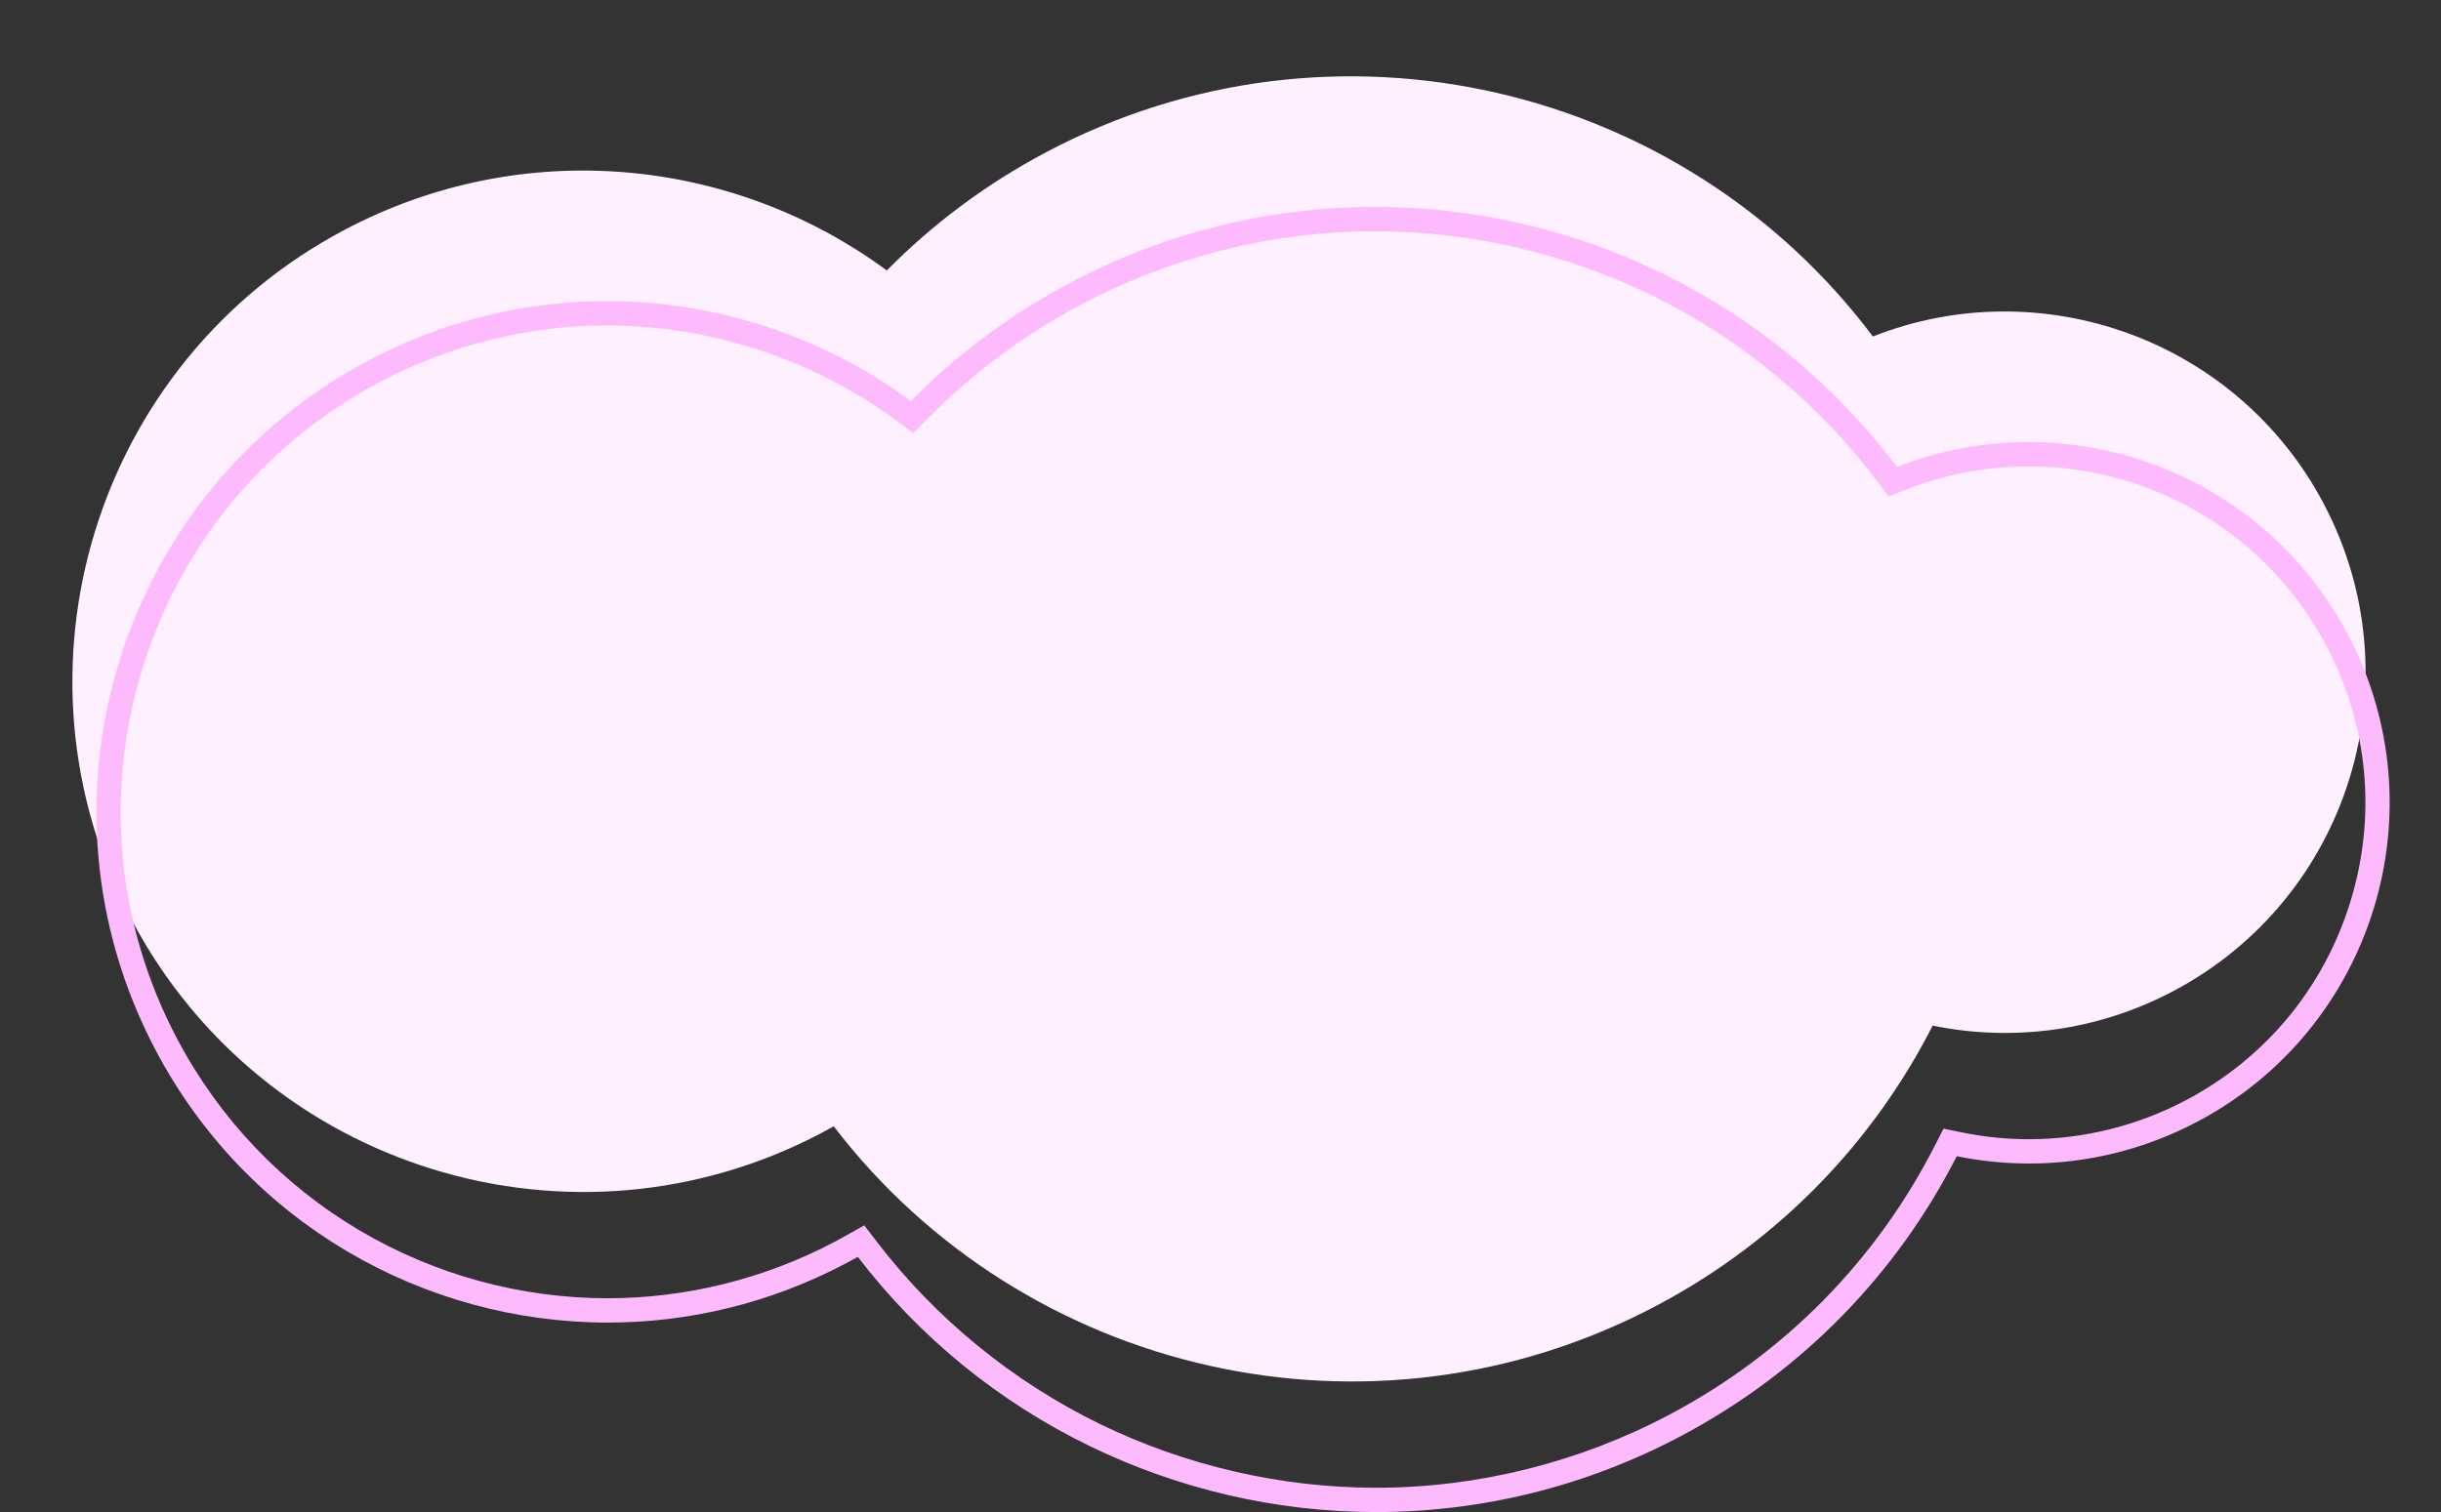
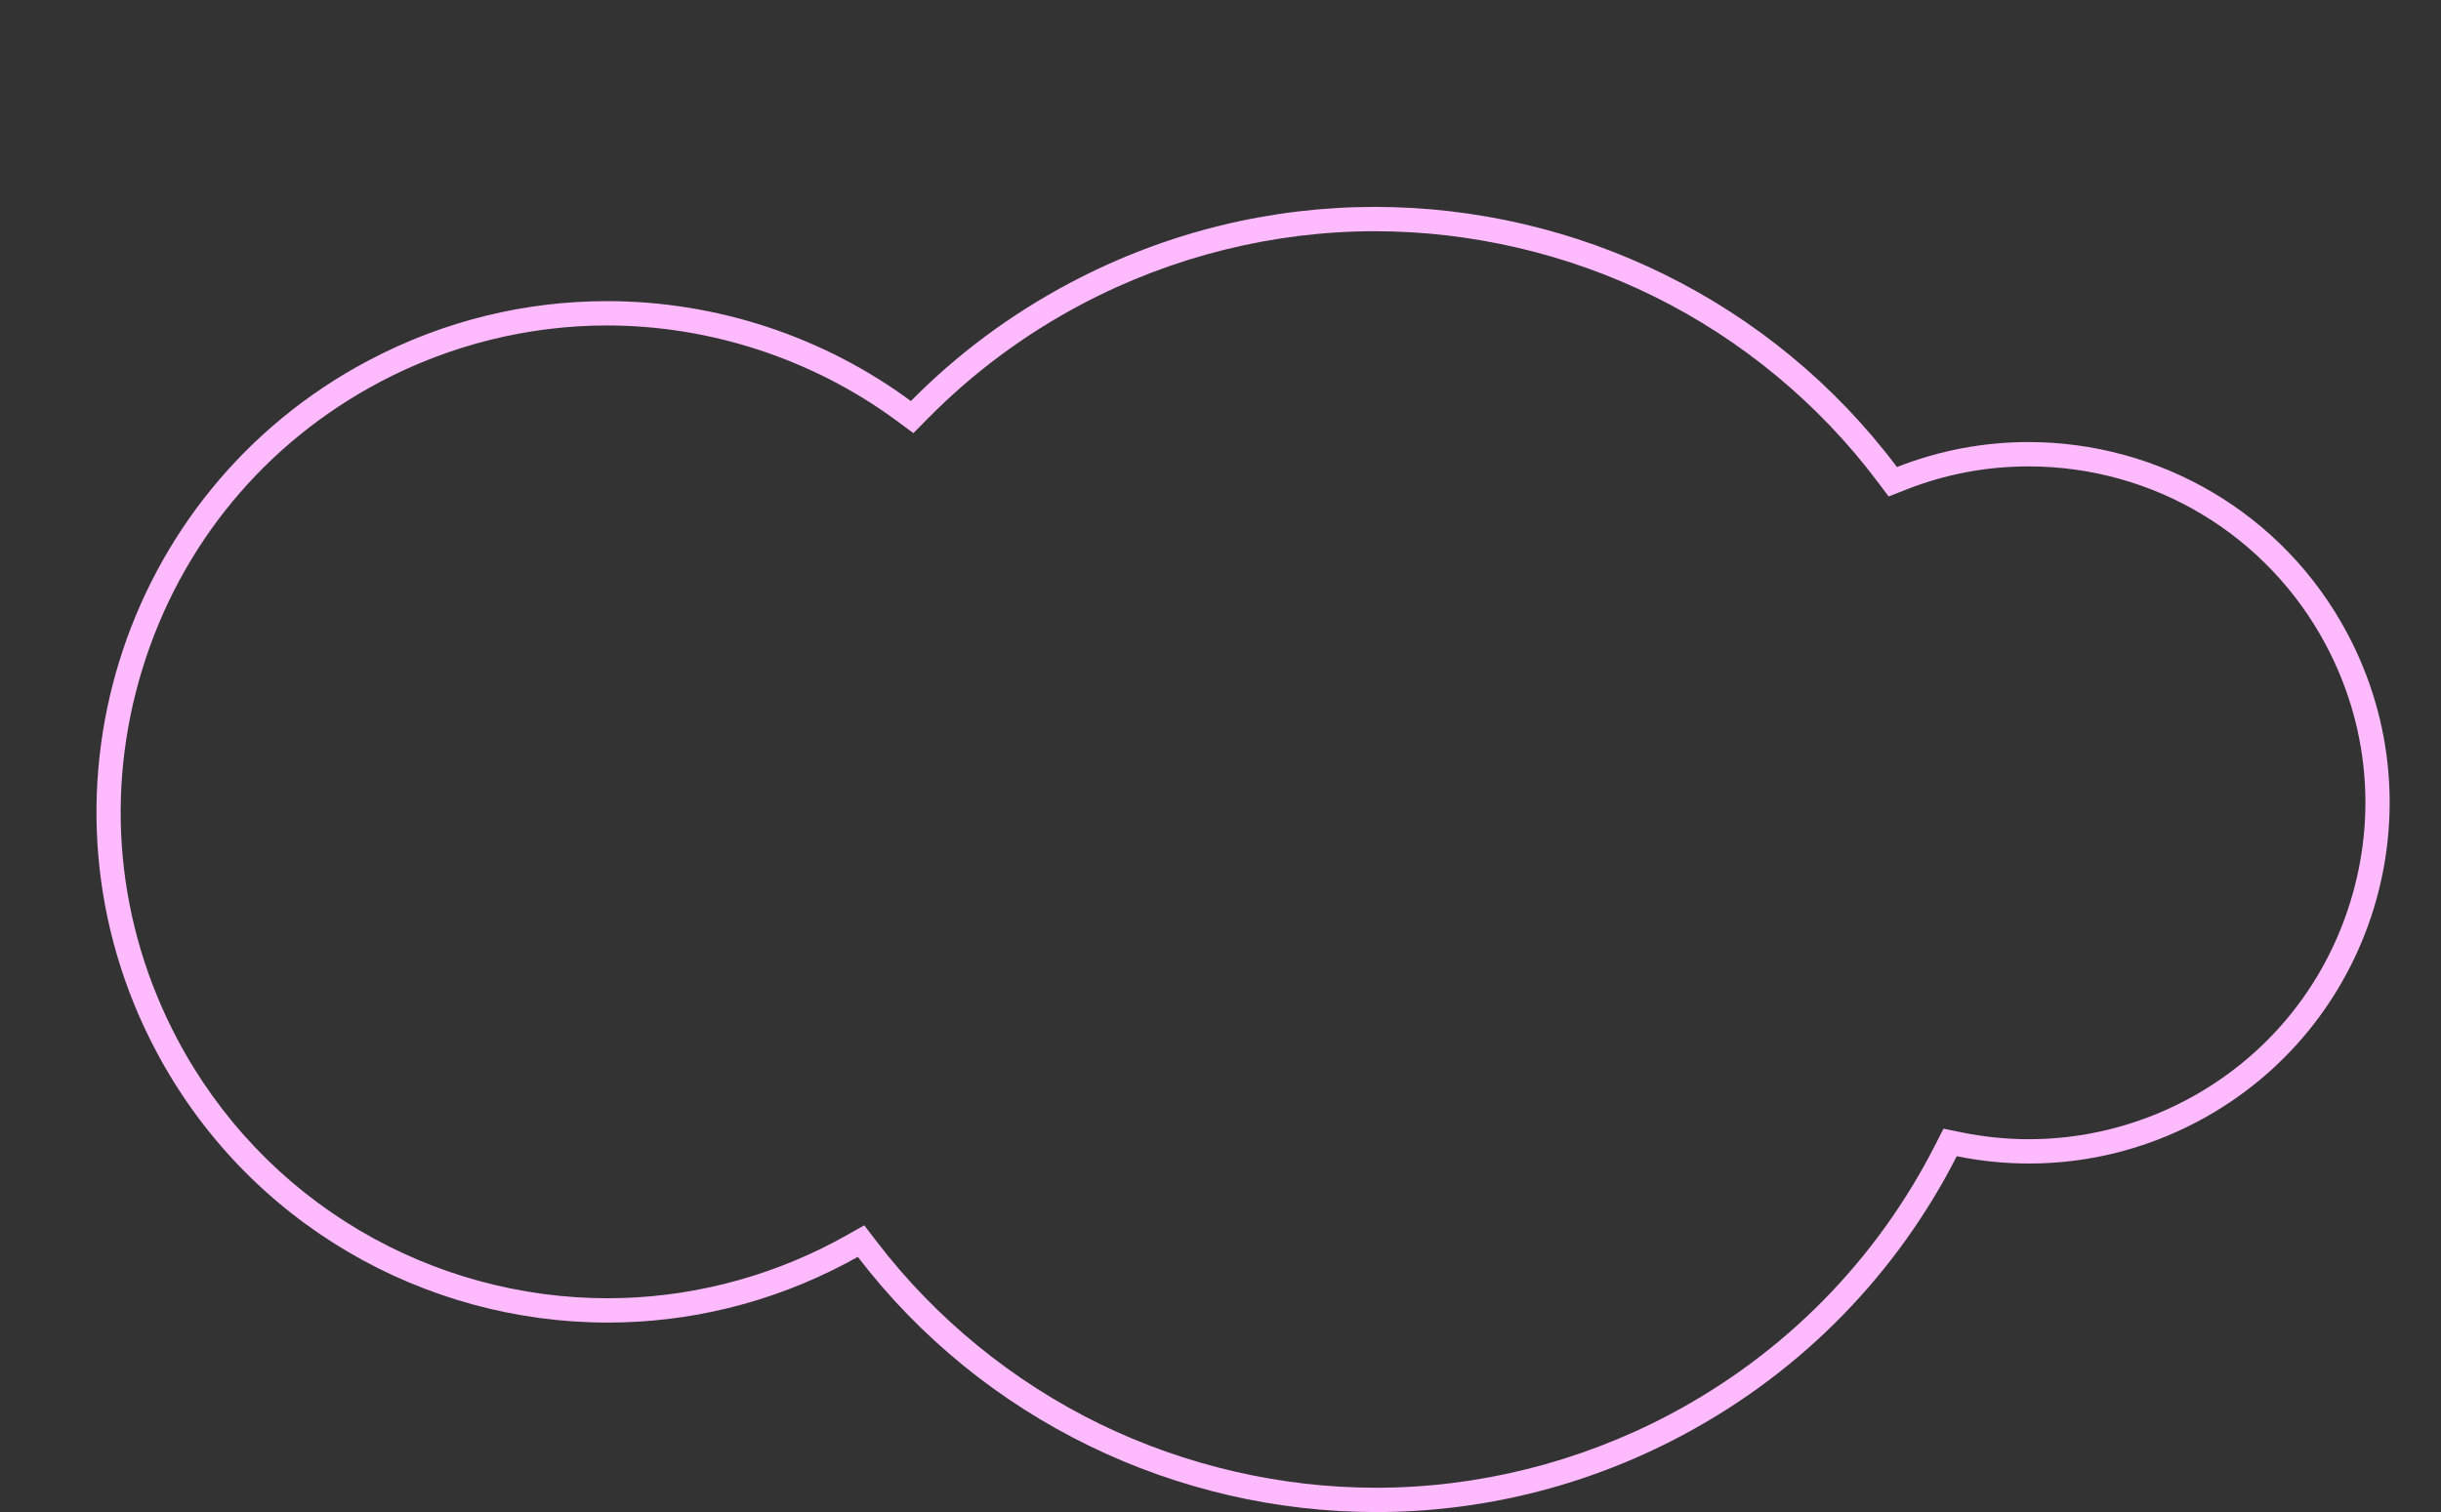
<svg xmlns="http://www.w3.org/2000/svg" fill="#000000" height="497.3" preserveAspectRatio="xMidYMid meet" version="1" viewBox="-8.8 87.1 802.6 497.3" width="802.6" zoomAndPan="magnify">
  <rect x="-8.8" y="87.1" width="802.6" height="497.3" fill="#333333" stroke="none" />
  <g id="change1_1">
-     <path d="M607.001,197.764C544.745,114.85,429.75,87.125,335.19,137.151c-19.873,10.514-37.41,23.711-52.412,38.903 c-50.3-37.099-119.394-44.515-178.338-13.332C22.455,206.096-8.846,307.719,34.528,389.704s144.996,113.286,226.981,69.912 c1.284-0.679,2.555-1.373,3.814-2.08c62.534,81.64,176.633,108.674,270.567,58.979c40.566-21.461,71.411-54.088,90.775-92.092 c25.981,5.31,53.89,1.987,79.159-11.382c57.91-30.637,80.019-102.418,49.382-160.328 C726.676,198.784,662.464,175.912,607.001,197.764z" fill="#fff0ff" />
-   </g>
+     </g>
  <g>
    <g id="change2_1">
-       <path d="M443.266,155.149v8c31.575,0,63.27,7.395,91.66,21.384c28.878,14.23,54.327,35.317,73.598,60.982 l3.66,4.874l5.67-2.234c12.904-5.084,26.471-7.662,40.325-7.662c41.149,0,78.653,22.573,97.877,58.909 c13.818,26.119,16.638,56.056,7.94,84.296c-8.698,28.24-27.873,51.402-53.992,65.22c-15.906,8.415-33.758,12.863-51.625,12.863 c-7.427,0-14.893-0.756-22.191-2.248l-5.966-1.219l-2.764,5.425c-19.358,37.993-49.576,68.648-87.388,88.652 c-29.703,15.714-63.041,24.02-96.41,24.02c-31.246,0-62.647-7.251-90.808-20.968c-28.627-13.944-53.958-34.631-73.256-59.825 l-4.22-5.51l-6.05,3.4c-1.197,0.673-2.42,1.34-3.636,1.983c-22.999,12.168-48.813,18.599-74.65,18.599 c-28.634,0-56.824-7.696-81.521-22.257c-25.393-14.97-46.14-36.729-59.998-62.924c-19.978-37.763-24.055-81.045-11.479-121.874 s40.298-74.317,78.061-94.295c23-12.168,48.814-18.6,74.649-18.599c34.028,0.001,67.837,11.116,95.2,31.297l5.574,4.111 l4.867-4.928c14.76-14.947,31.738-27.548,50.461-37.453c29.705-15.715,63.044-24.021,96.414-24.021V155.149 M443.266,155.149 c-33.836,0-68.164,8.025-100.155,24.95c-19.874,10.514-37.41,23.711-52.412,38.903c-28.932-21.339-64.088-32.858-99.948-32.859 c-26.484-0.001-53.35,6.281-78.39,19.527C30.375,249.043-0.926,350.666,42.447,432.651c30.126,56.945,88.36,89.44,148.591,89.44 c26.484,0,53.351-6.281,78.391-19.528c1.284-0.679,2.555-1.373,3.814-2.08c41.237,53.835,104.902,83.928,170.415,83.928 c33.836,0,68.16-8.024,100.151-24.949c40.566-21.461,71.411-54.088,90.775-92.092c7.797,1.594,15.772,2.41,23.793,2.41 c18.706,0,37.681-4.435,55.366-13.792c57.91-30.637,80.019-102.418,49.382-160.328c-21.278-40.22-62.408-63.168-104.948-63.168 c-14.5,0-29.158,2.664-43.257,8.219C573.727,185.849,509.441,155.149,443.266,155.149L443.266,155.149z" fill="#fdbbfd" />
+       <path d="M443.266,155.149v8c31.575,0,63.27,7.395,91.66,21.384c28.878,14.23,54.327,35.317,73.598,60.982 l3.66,4.874l5.67-2.234c12.904-5.084,26.471-7.662,40.325-7.662c41.149,0,78.653,22.573,97.877,58.909 c13.818,26.119,16.638,56.056,7.94,84.296c-8.698,28.24-27.873,51.402-53.992,65.22c-15.906,8.415-33.758,12.863-51.625,12.863 c-7.427,0-14.893-0.756-22.191-2.248l-5.966-1.219l-2.764,5.425c-19.358,37.993-49.576,68.648-87.388,88.652 c-29.703,15.714-63.041,24.02-96.41,24.02c-31.246,0-62.647-7.251-90.808-20.968c-28.627-13.944-53.958-34.631-73.256-59.825 l-4.22-5.51l-6.05,3.4c-1.197,0.673-2.42,1.34-3.636,1.983c-22.999,12.168-48.813,18.599-74.65,18.599 c-28.634,0-56.824-7.696-81.521-22.257c-25.393-14.97-46.14-36.729-59.998-62.924c-19.978-37.763-24.055-81.045-11.479-121.874 s40.298-74.317,78.061-94.295c23-12.168,48.814-18.6,74.649-18.599c34.028,0.001,67.837,11.116,95.2,31.297l5.574,4.111 l4.867-4.928c14.76-14.947,31.738-27.548,50.461-37.453c29.705-15.715,63.044-24.021,96.414-24.021M443.266,155.149 c-33.836,0-68.164,8.025-100.155,24.95c-19.874,10.514-37.41,23.711-52.412,38.903c-28.932-21.339-64.088-32.858-99.948-32.859 c-26.484-0.001-53.35,6.281-78.39,19.527C30.375,249.043-0.926,350.666,42.447,432.651c30.126,56.945,88.36,89.44,148.591,89.44 c26.484,0,53.351-6.281,78.391-19.528c1.284-0.679,2.555-1.373,3.814-2.08c41.237,53.835,104.902,83.928,170.415,83.928 c33.836,0,68.16-8.024,100.151-24.949c40.566-21.461,71.411-54.088,90.775-92.092c7.797,1.594,15.772,2.41,23.793,2.41 c18.706,0,37.681-4.435,55.366-13.792c57.91-30.637,80.019-102.418,49.382-160.328c-21.278-40.22-62.408-63.168-104.948-63.168 c-14.5,0-29.158,2.664-43.257,8.219C573.727,185.849,509.441,155.149,443.266,155.149L443.266,155.149z" fill="#fdbbfd" />
    </g>
  </g>
</svg>